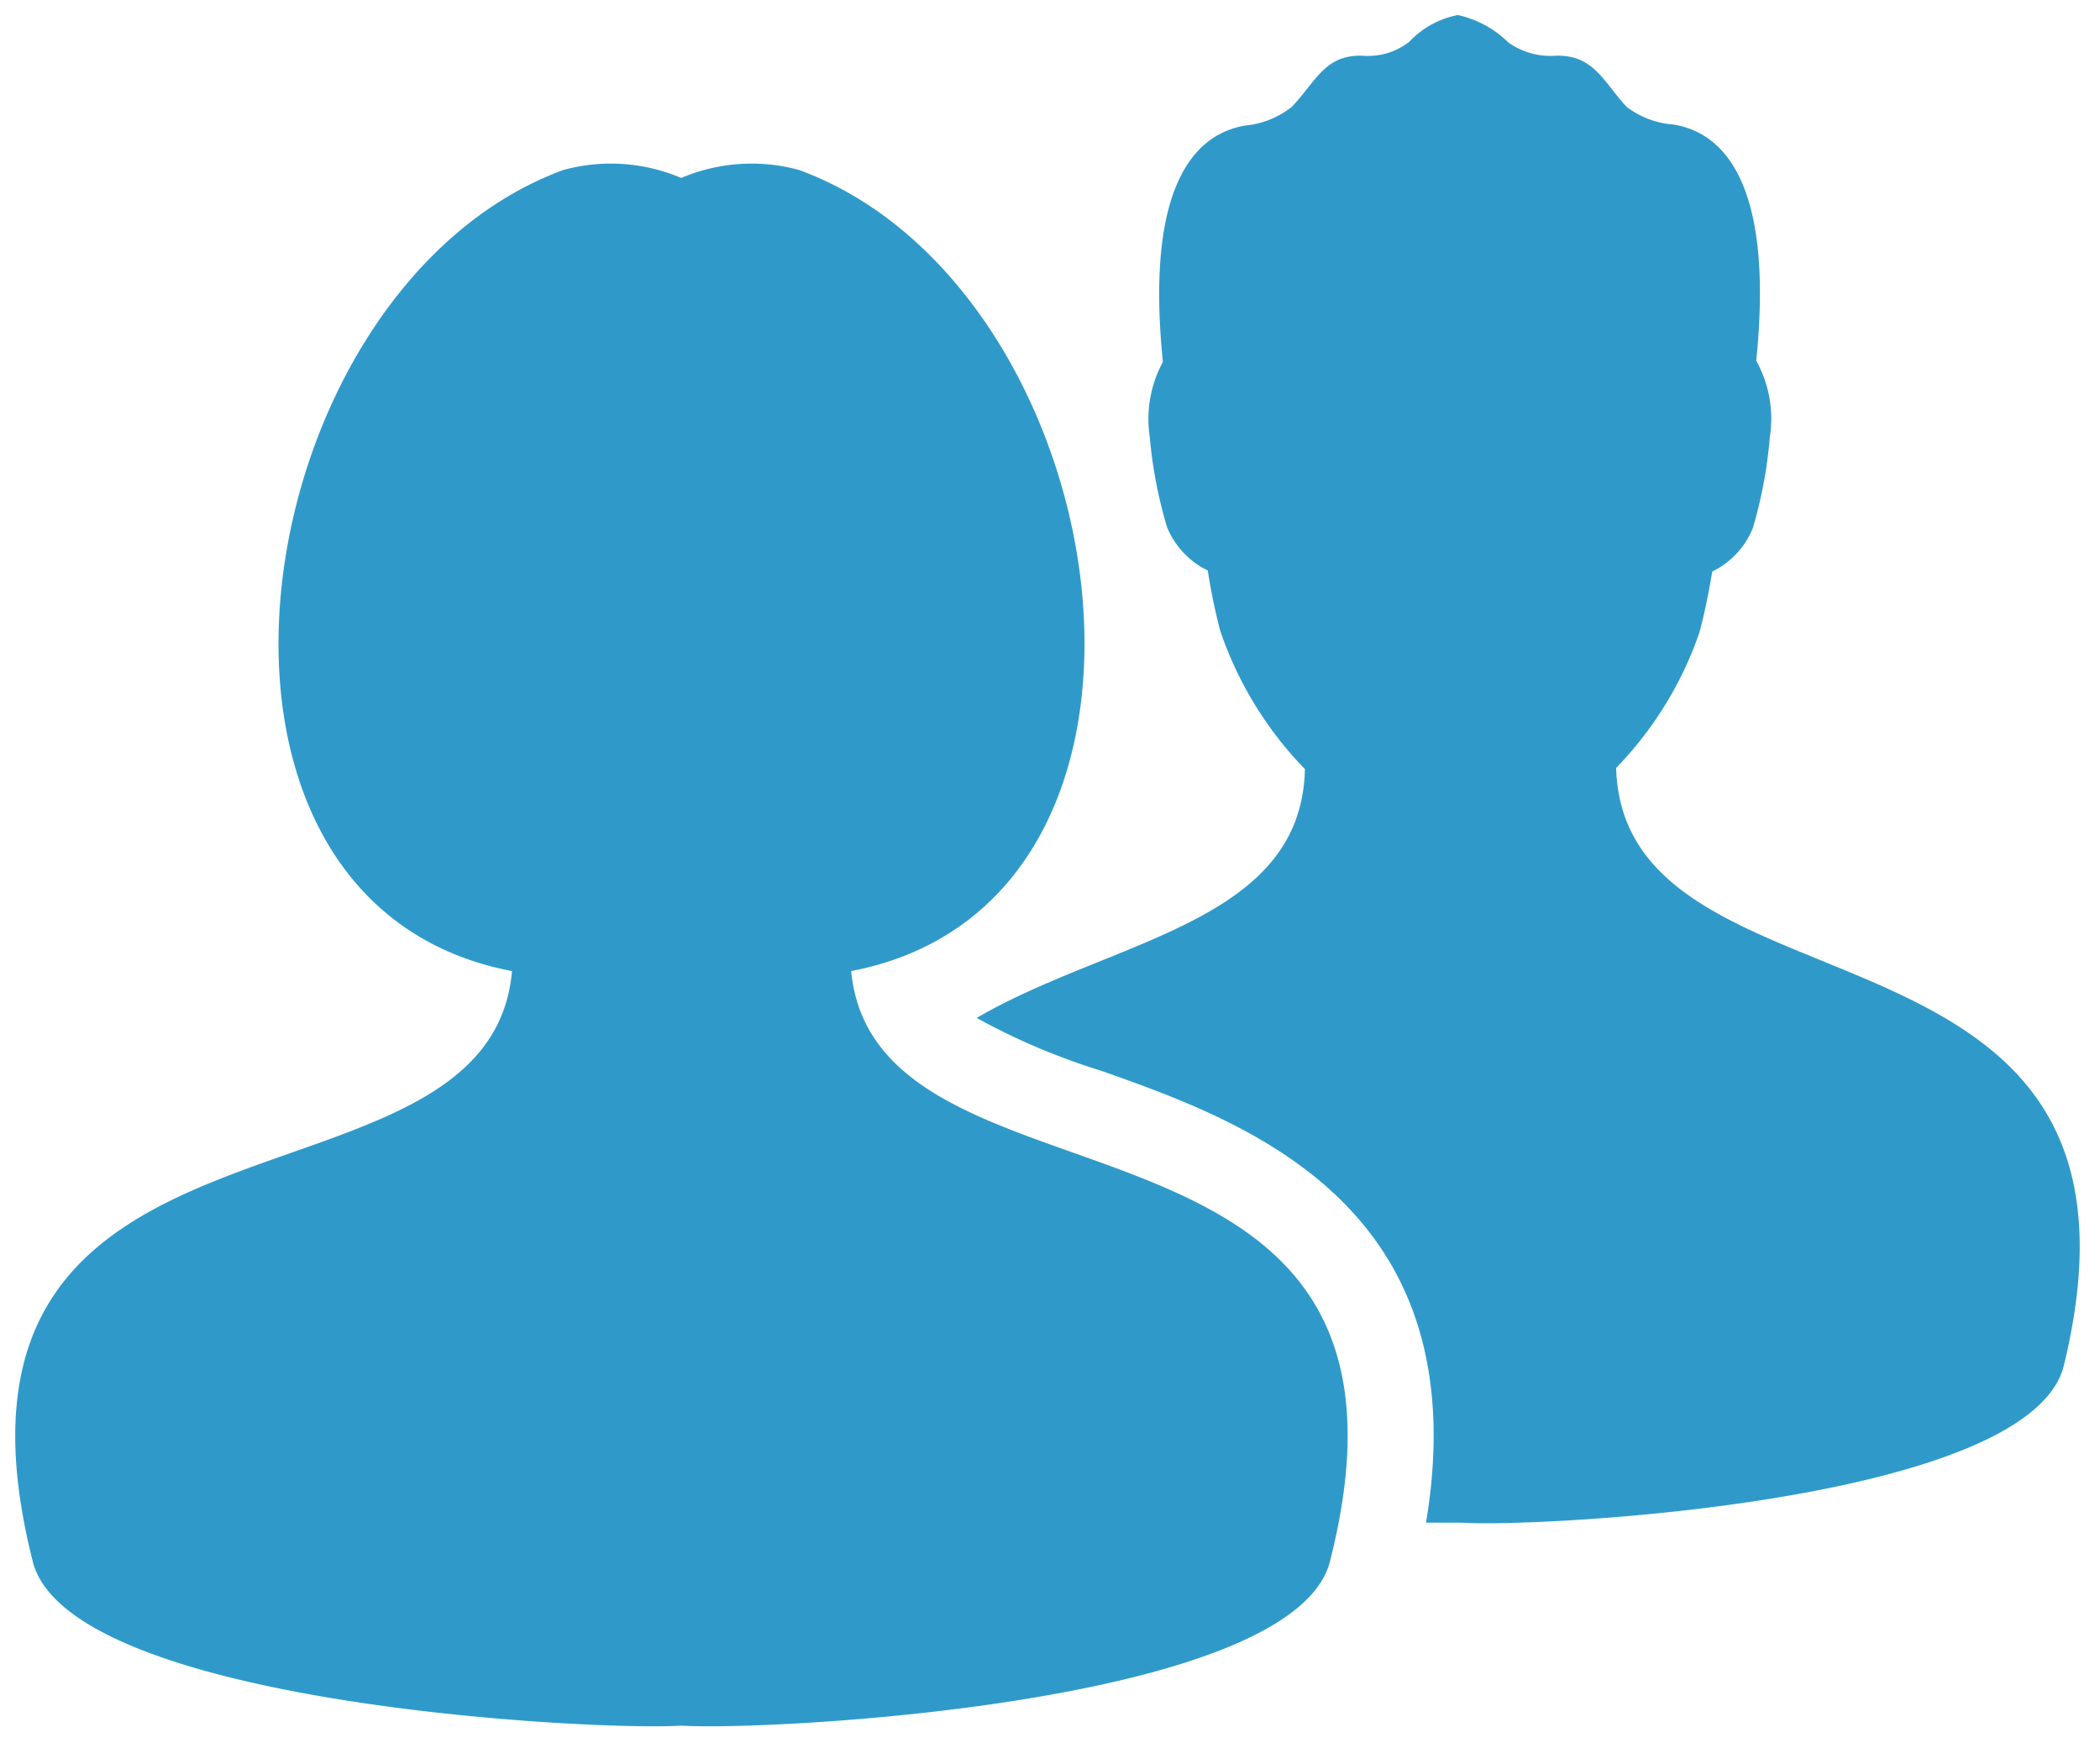
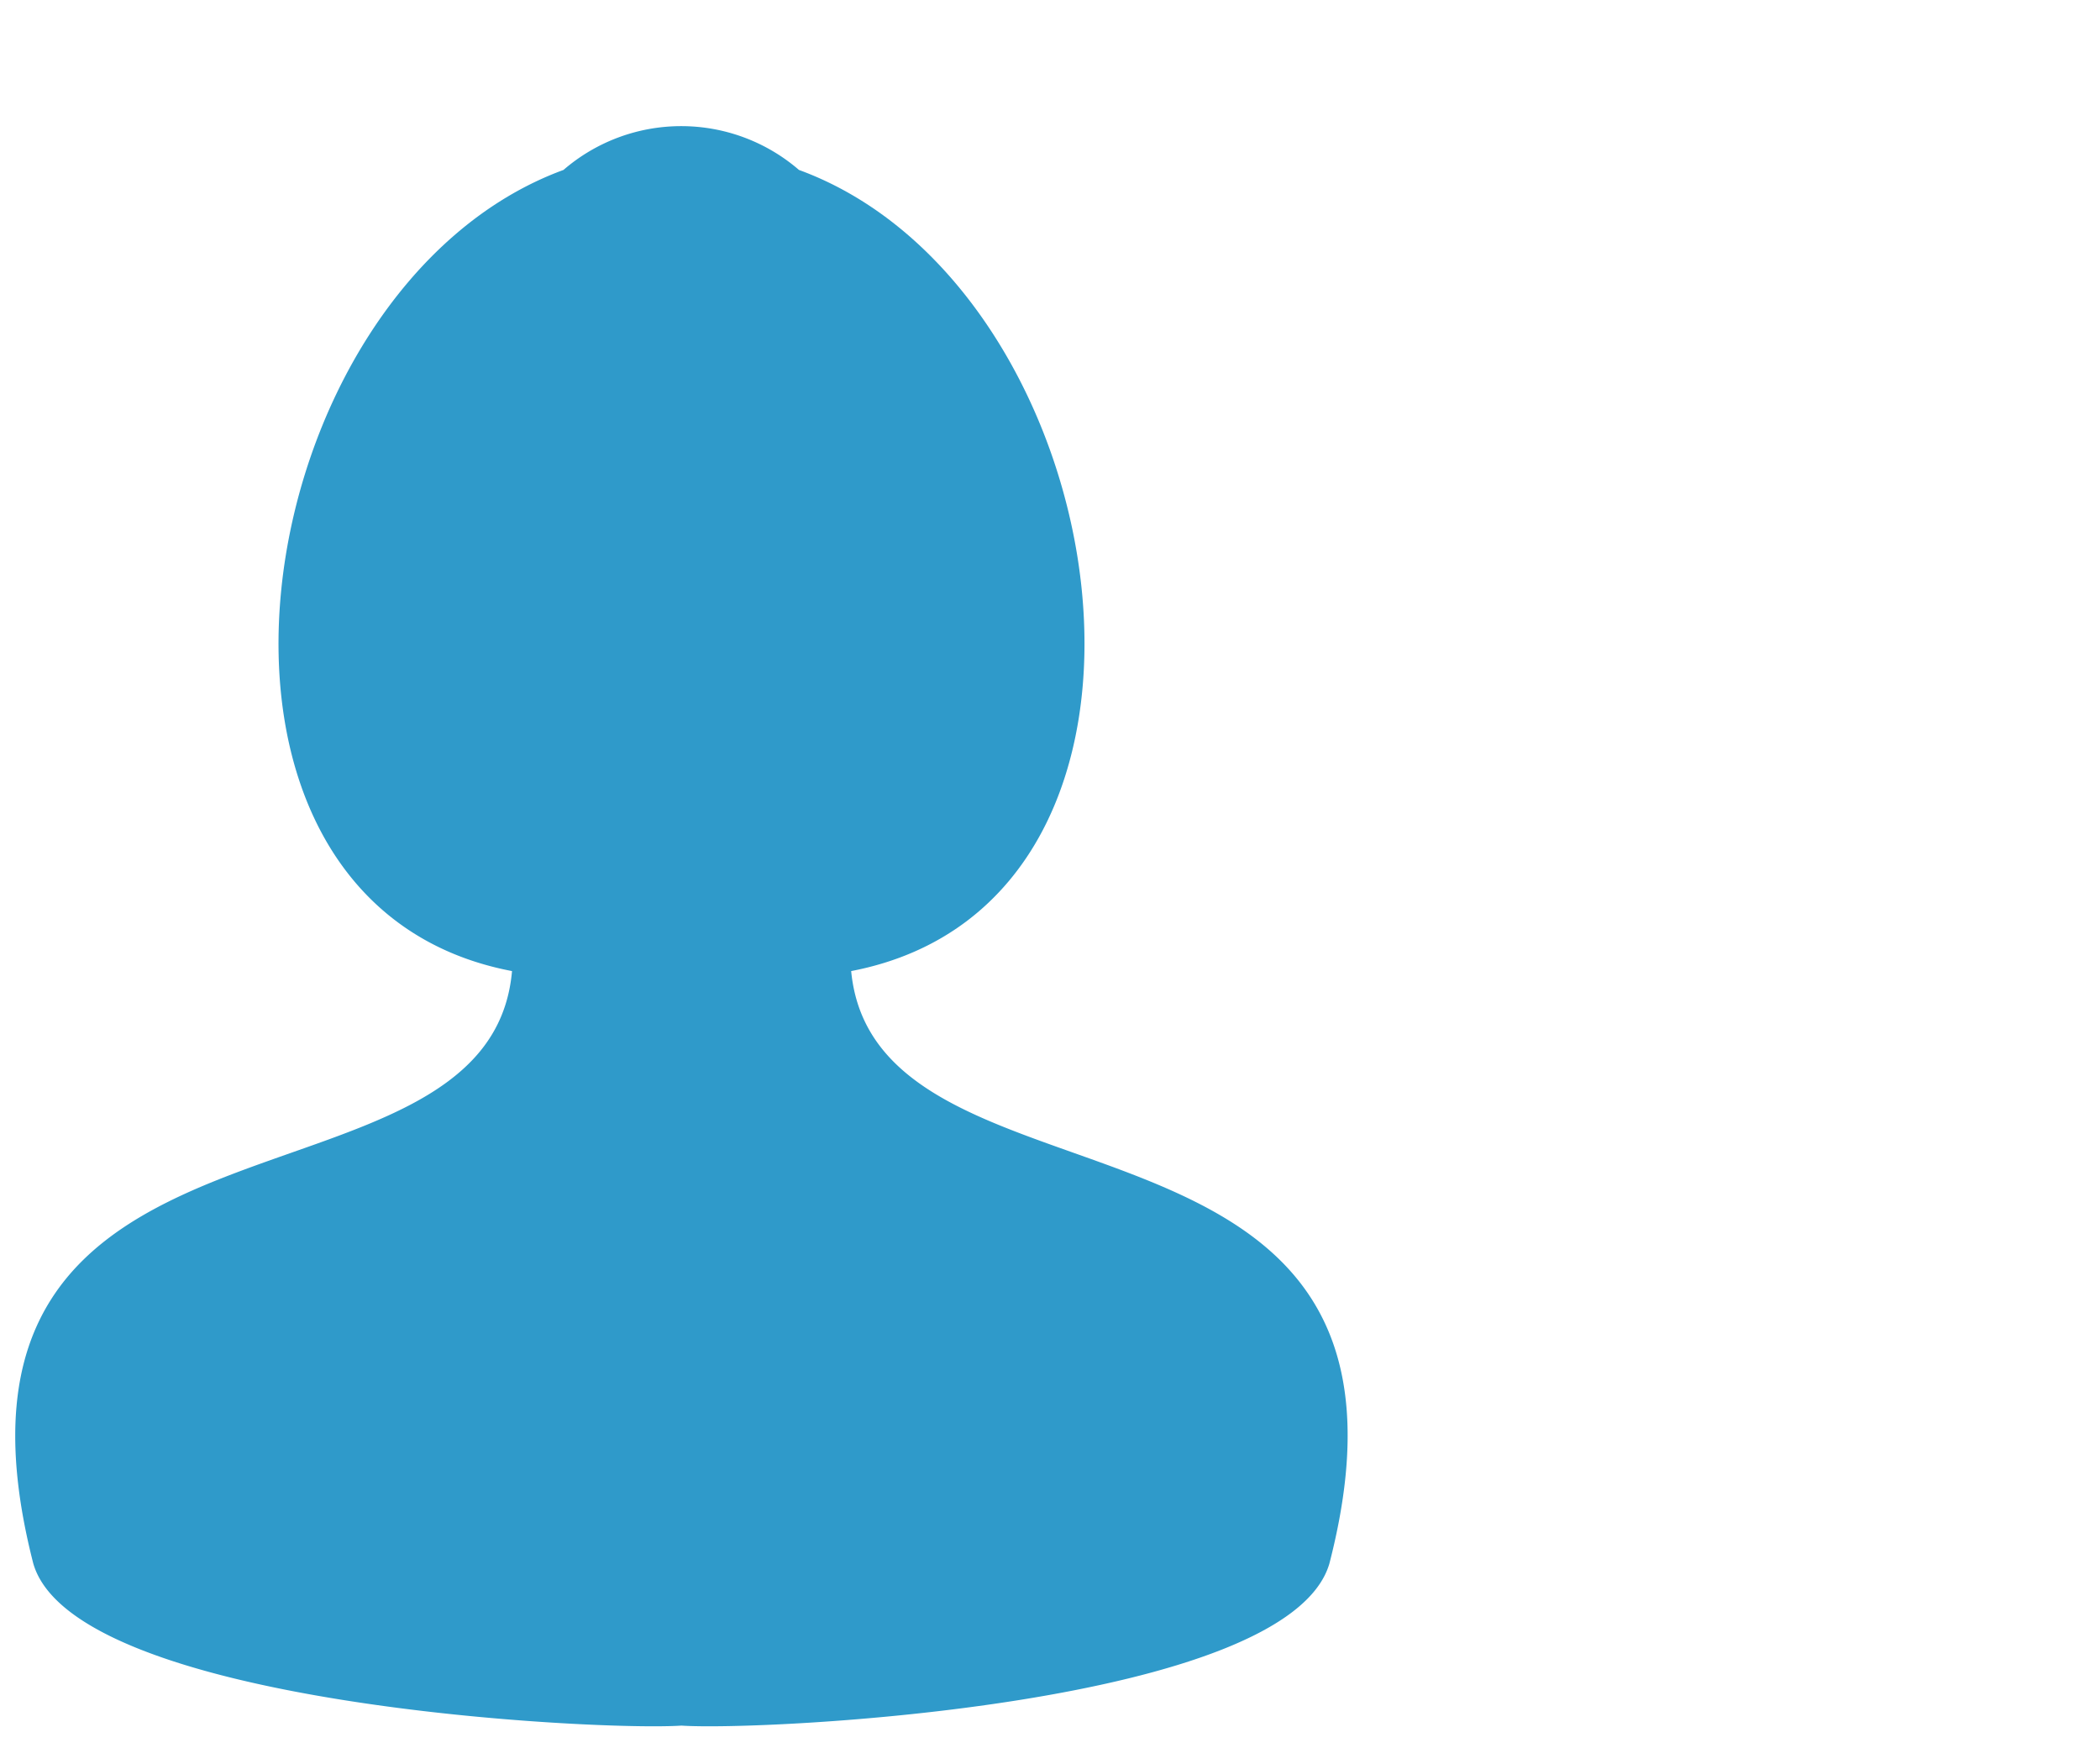
<svg xmlns="http://www.w3.org/2000/svg" id="Layer_1" data-name="Layer 1" viewBox="0 0 86.5 72">
  <defs>
    <style>.cls-1{fill:#2f9aca;}</style>
  </defs>
  <title>Artboard 1</title>
-   <path class="cls-1" d="M35.06,40C50,37.13,46.15,11.85,32.91,7a7.42,7.42,0,0,0-4.85.33A7.42,7.42,0,0,0,23.21,7C10,11.85,6.14,37.15,21.09,40,20.14,50.85-3.85,44,1.37,64.4c1.68,5.85,23.36,6.91,26.7,6.68,3.32.23,25-.83,26.69-6.68C60,44.07,36.1,50.78,35.06,40Z" />
-   <path class="cls-1" d="M66.57,31.63A15,15,0,0,0,70,26.05c.24-.88.41-1.81.53-2.51a3.4,3.4,0,0,0,1.67-1.79A18.41,18.41,0,0,0,72.9,18a4.9,4.9,0,0,0-.56-3.14c.8-7.89-1.72-9.45-3.4-9.73A3.61,3.61,0,0,1,67,4.4c-.94-1-1.36-2.2-3-2.1a3,3,0,0,1-1.87-.55A4.25,4.25,0,0,0,60.05.62a3.7,3.7,0,0,0-2,1.1,2.76,2.76,0,0,1-1.84.58c-1.63-.1-2,1.06-3,2.1a3.61,3.61,0,0,1-1.91.77c-1.68.28-4.2,1.84-3.4,9.74A4.91,4.91,0,0,0,47.36,18a18.41,18.41,0,0,0,.71,3.71,3.41,3.41,0,0,0,1.68,1.79,23.54,23.54,0,0,0,.52,2.51,15.19,15.19,0,0,0,3.48,5.67h0c-.14,6.36-7.94,7-13.52,10.25a27.24,27.24,0,0,0,5.14,2.18c5.9,2.09,15.54,5.51,13.37,18.61.63,0,1.13,0,1.45,0,3.09.21,23.23-.81,24.8-6.39C89.85,36.65,66.87,42.58,66.57,31.63Z" />
+   <path class="cls-1" d="M35.06,40C50,37.13,46.15,11.85,32.91,7A7.42,7.42,0,0,0,23.21,7C10,11.85,6.14,37.15,21.09,40,20.14,50.85-3.85,44,1.37,64.4c1.68,5.85,23.36,6.91,26.7,6.68,3.32.23,25-.83,26.69-6.68C60,44.07,36.1,50.78,35.06,40Z" />
</svg>